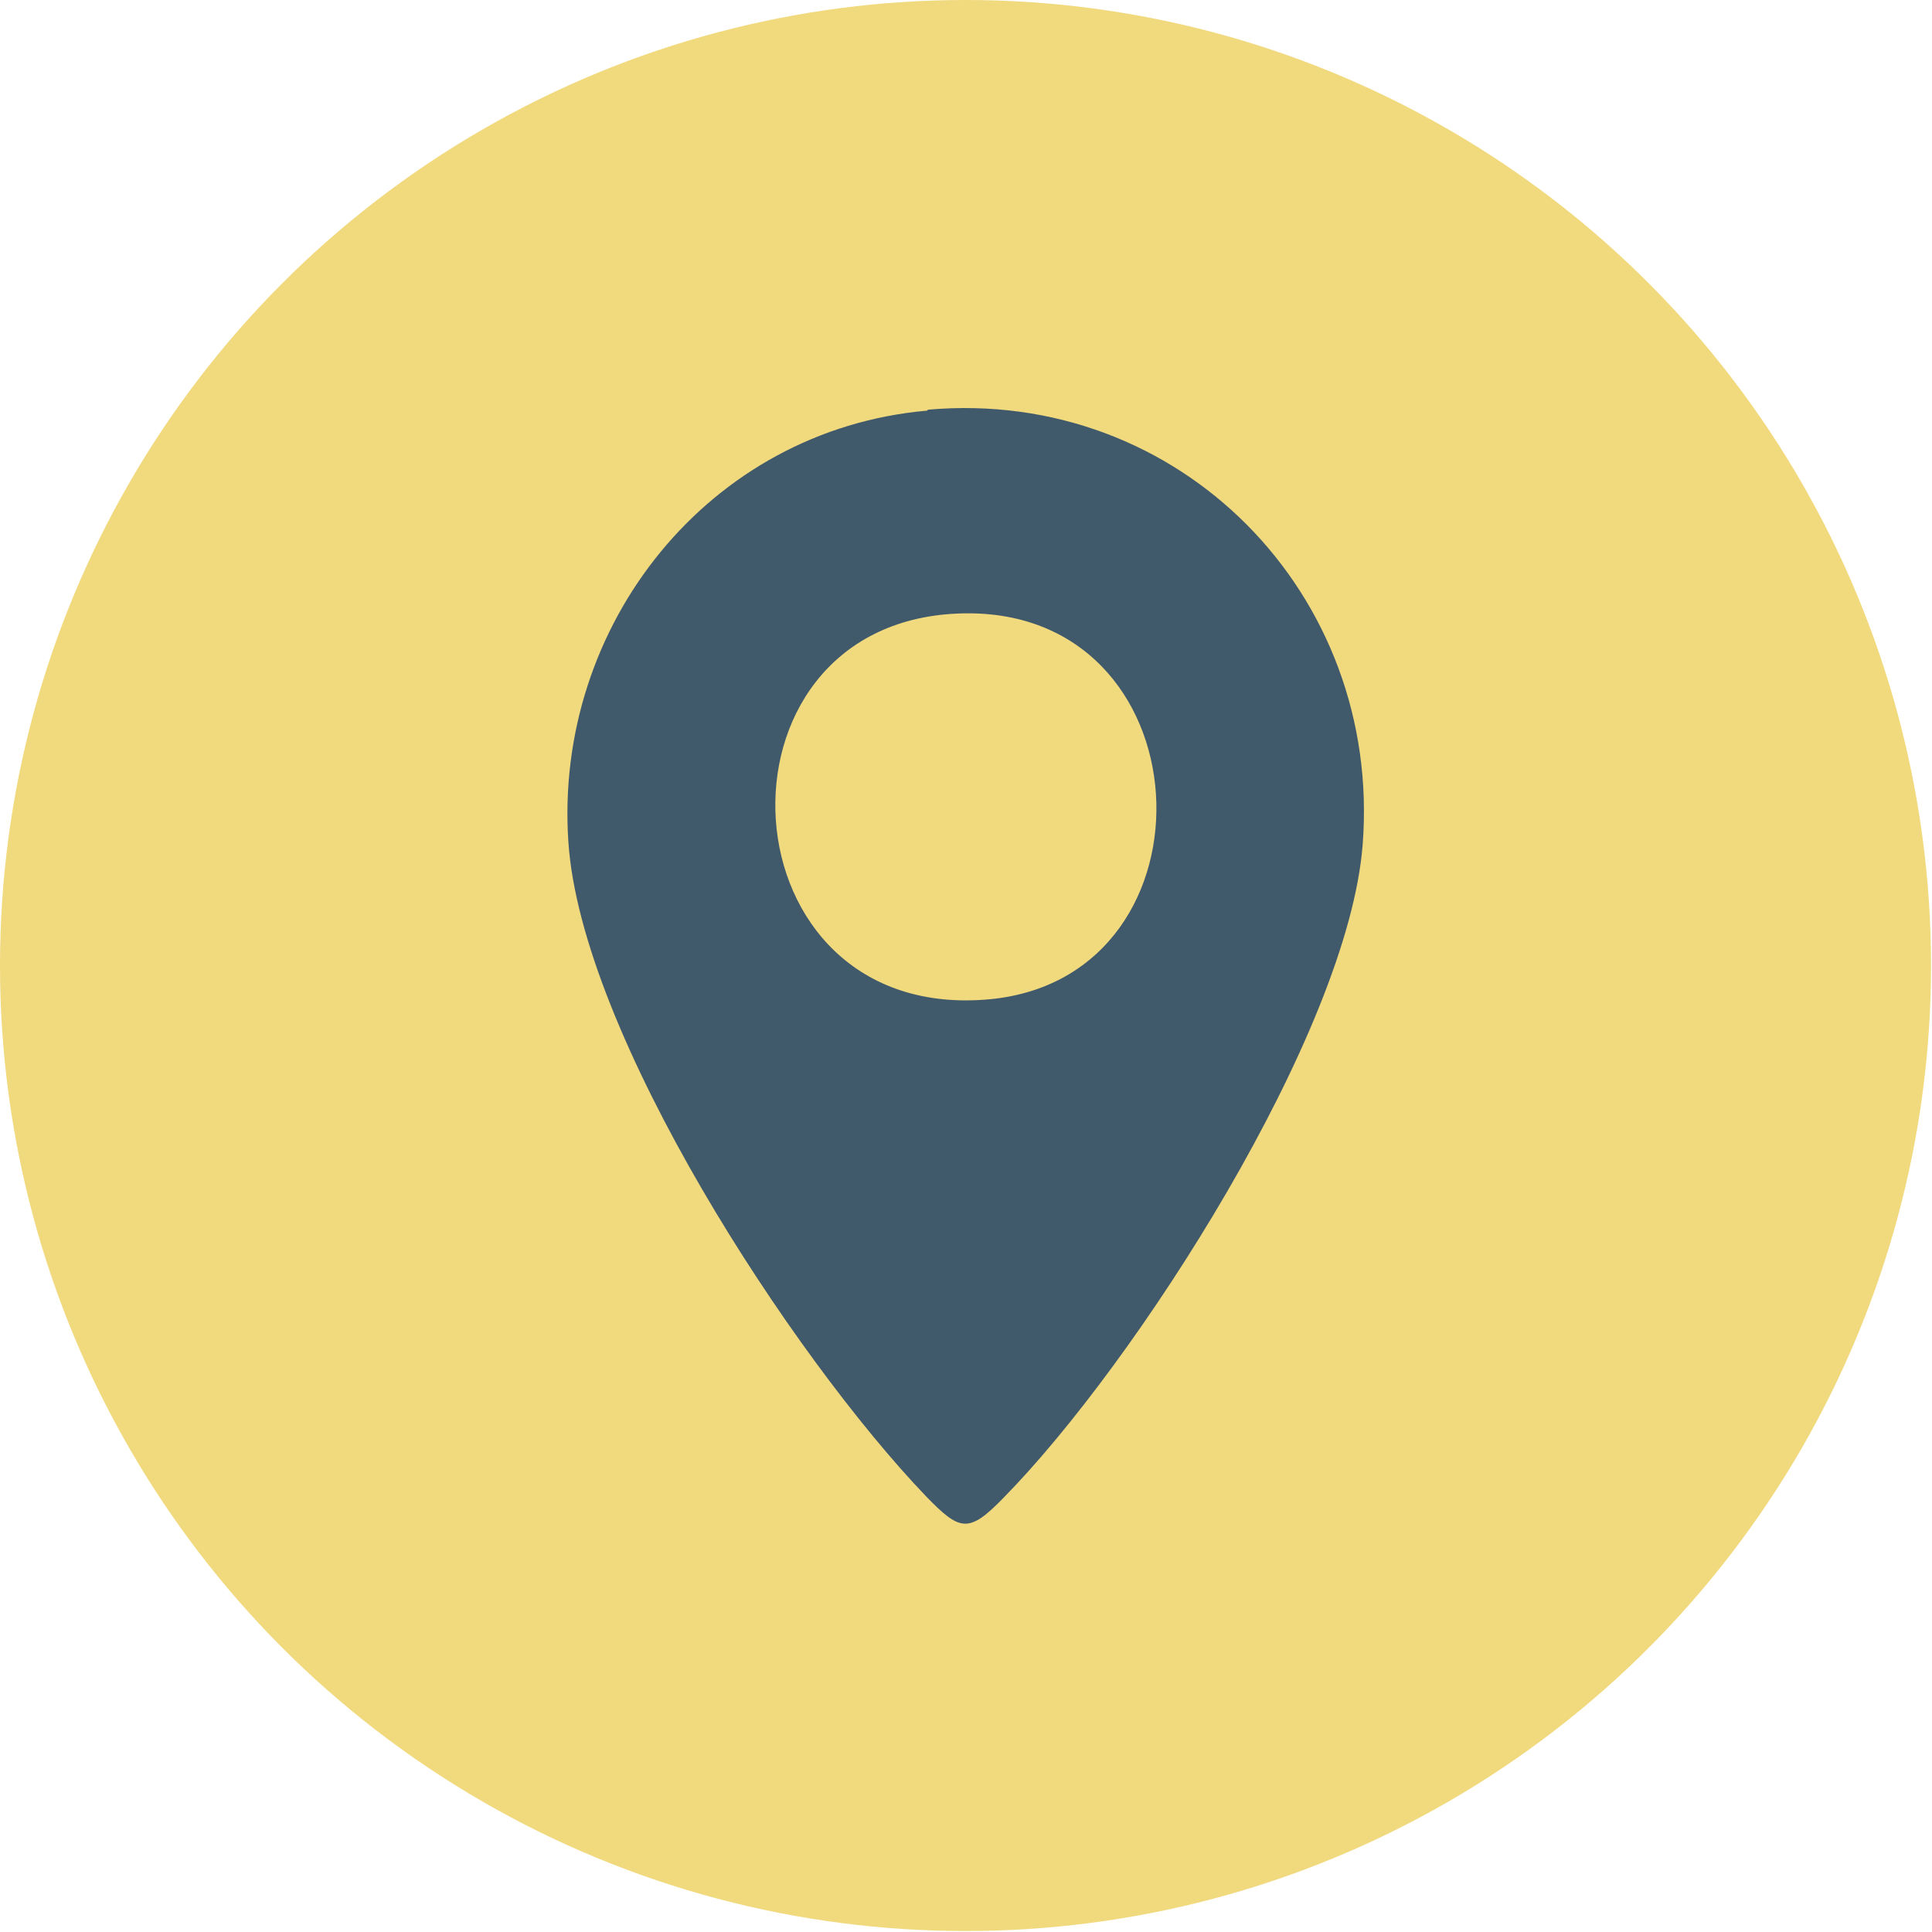
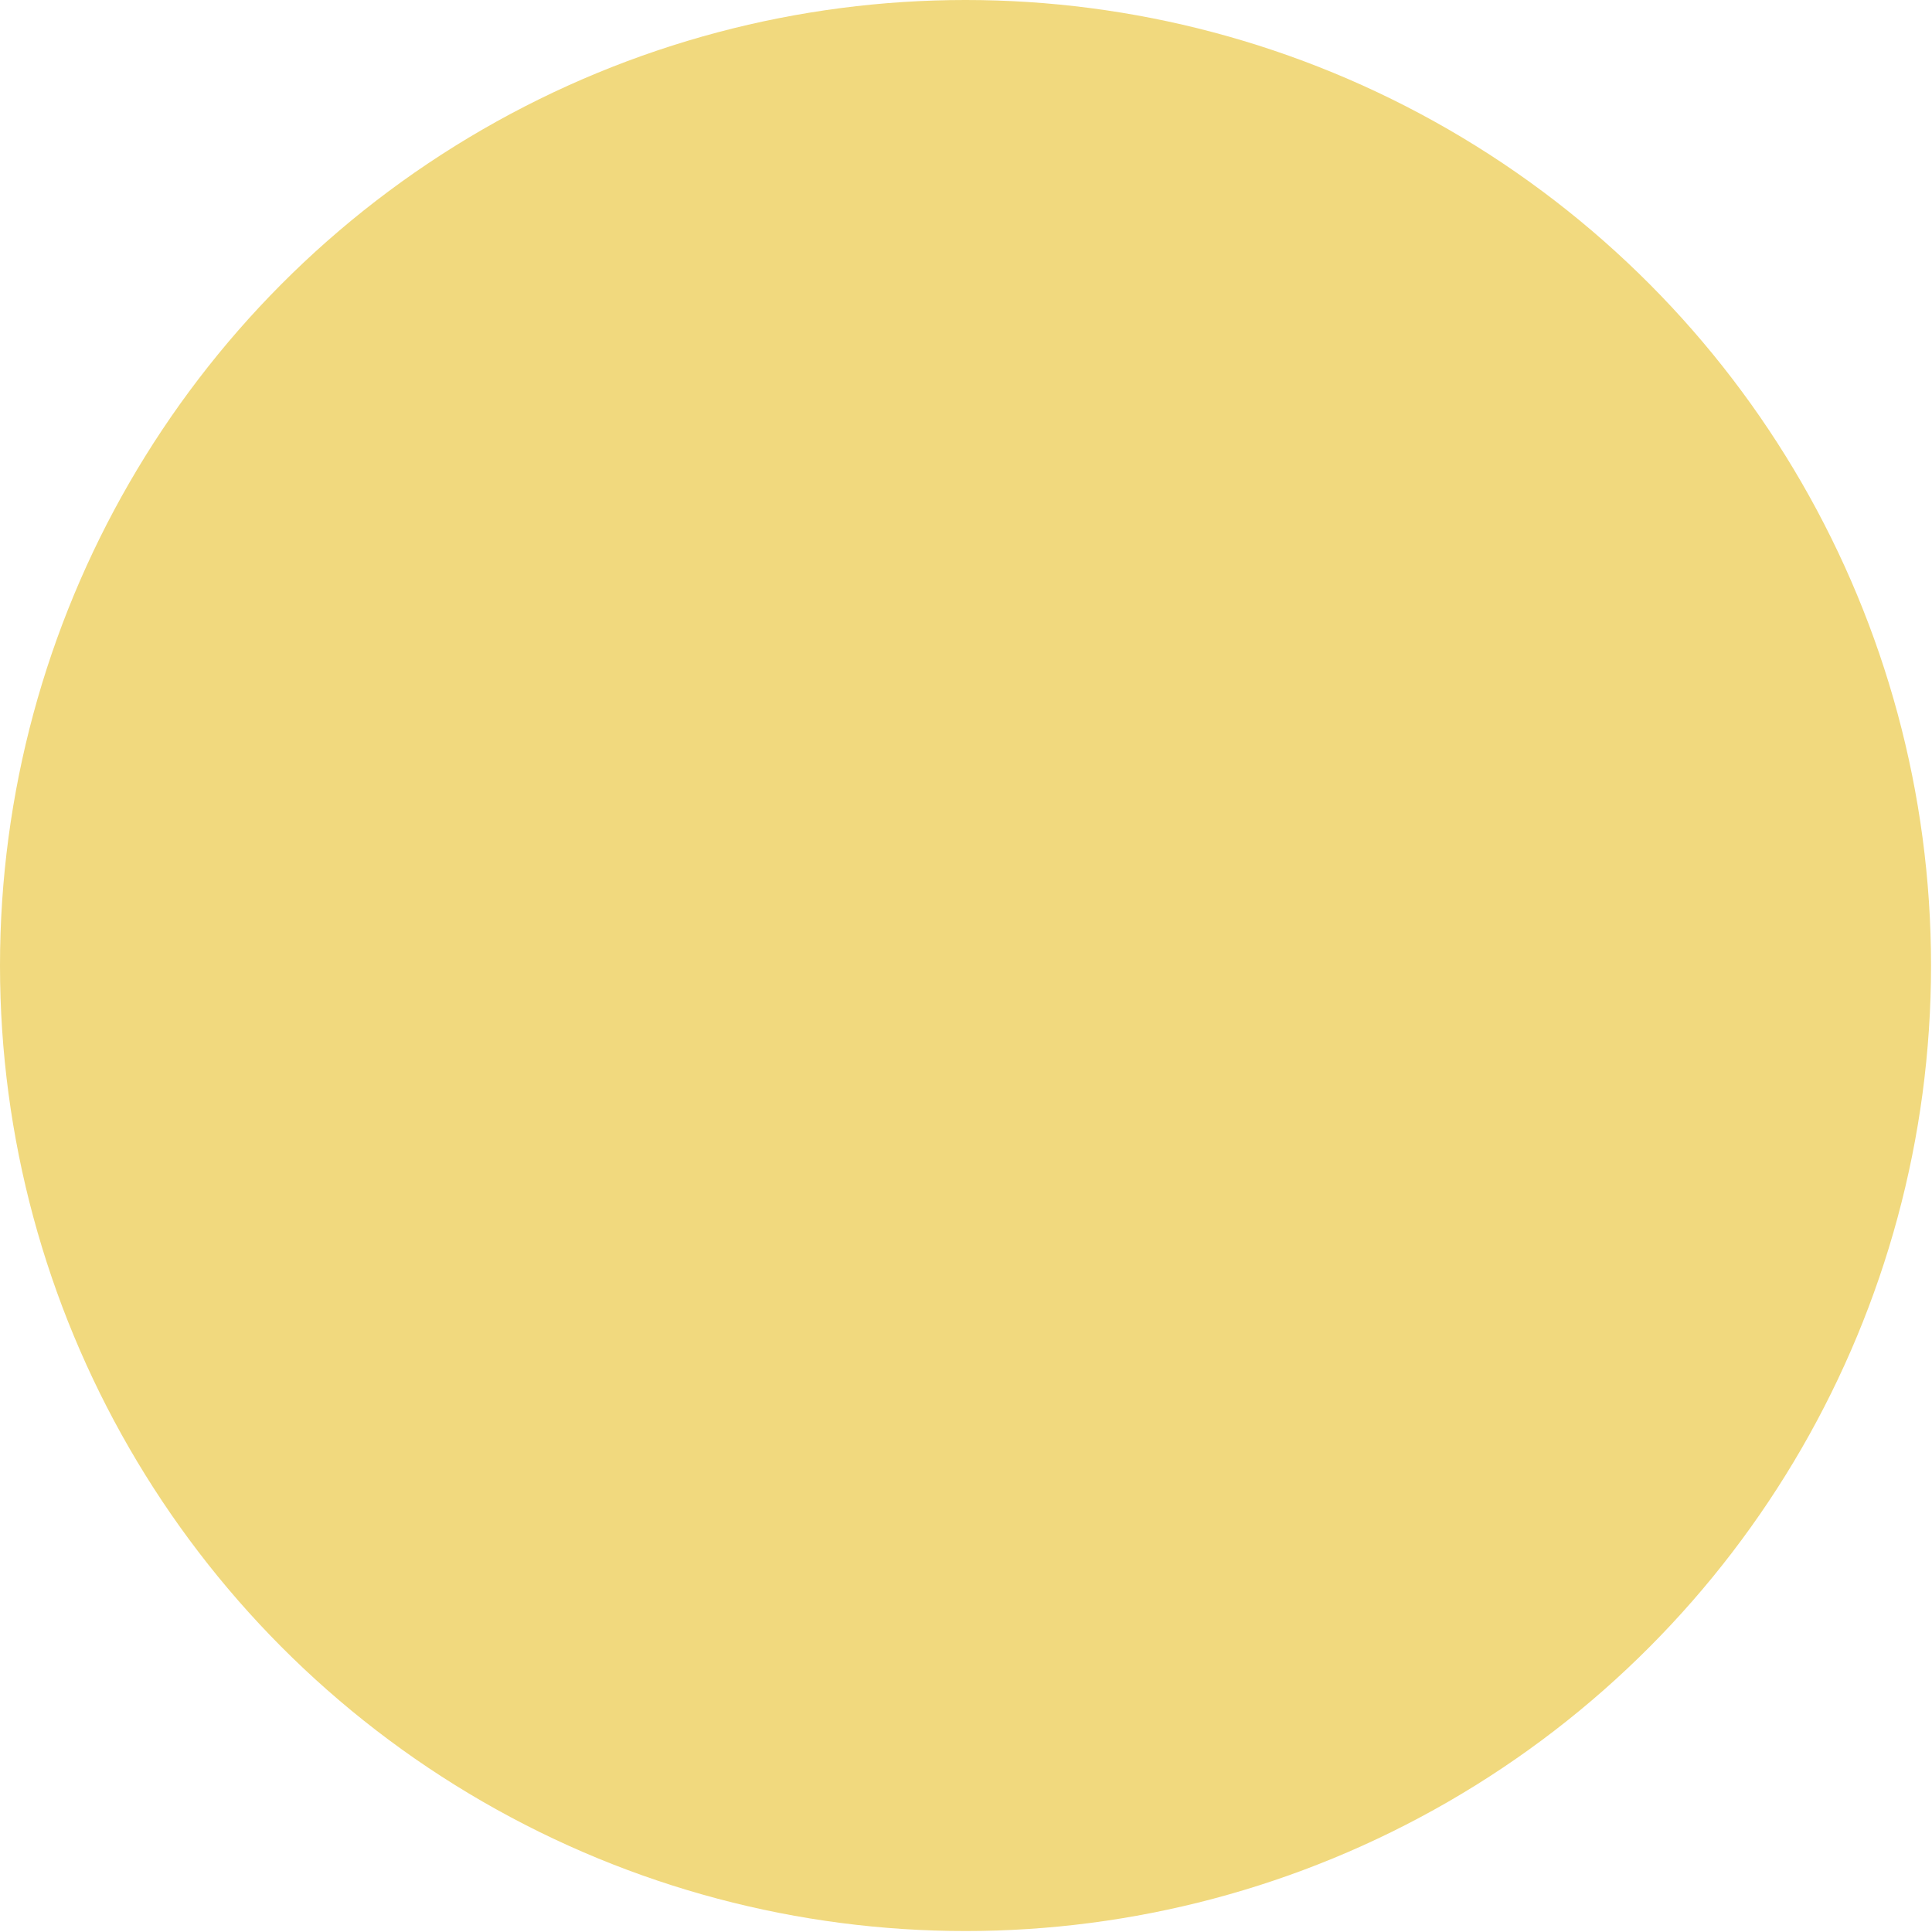
<svg xmlns="http://www.w3.org/2000/svg" id="_圖層_2" data-name="圖層_2" viewBox="0 0 20.09 20.09">
  <defs>
    <style>
      .cls-1 {
        fill: #f1d97e;
      }

      .cls-2 {
        fill: #415a6b;
      }
    </style>
  </defs>
  <g id="_圖層_5" data-name="圖層_5">
    <circle class="cls-1" cx="10.04" cy="10.04" r="10.04" />
-     <path class="cls-2" d="M9.65,4.26c2.62-.23,4.72,1.92,4.52,4.52-.15,1.96-2.36,5.4-3.74,6.8-.36.37-.45.34-.8-.02-1.39-1.45-3.59-4.81-3.72-6.81-.15-2.25,1.46-4.28,3.73-4.48ZM9.96,6.38c-2.69.11-2.47,4.28.34,4.01,2.44-.24,2.26-4.12-.34-4.01Z" />
  </g>
</svg>